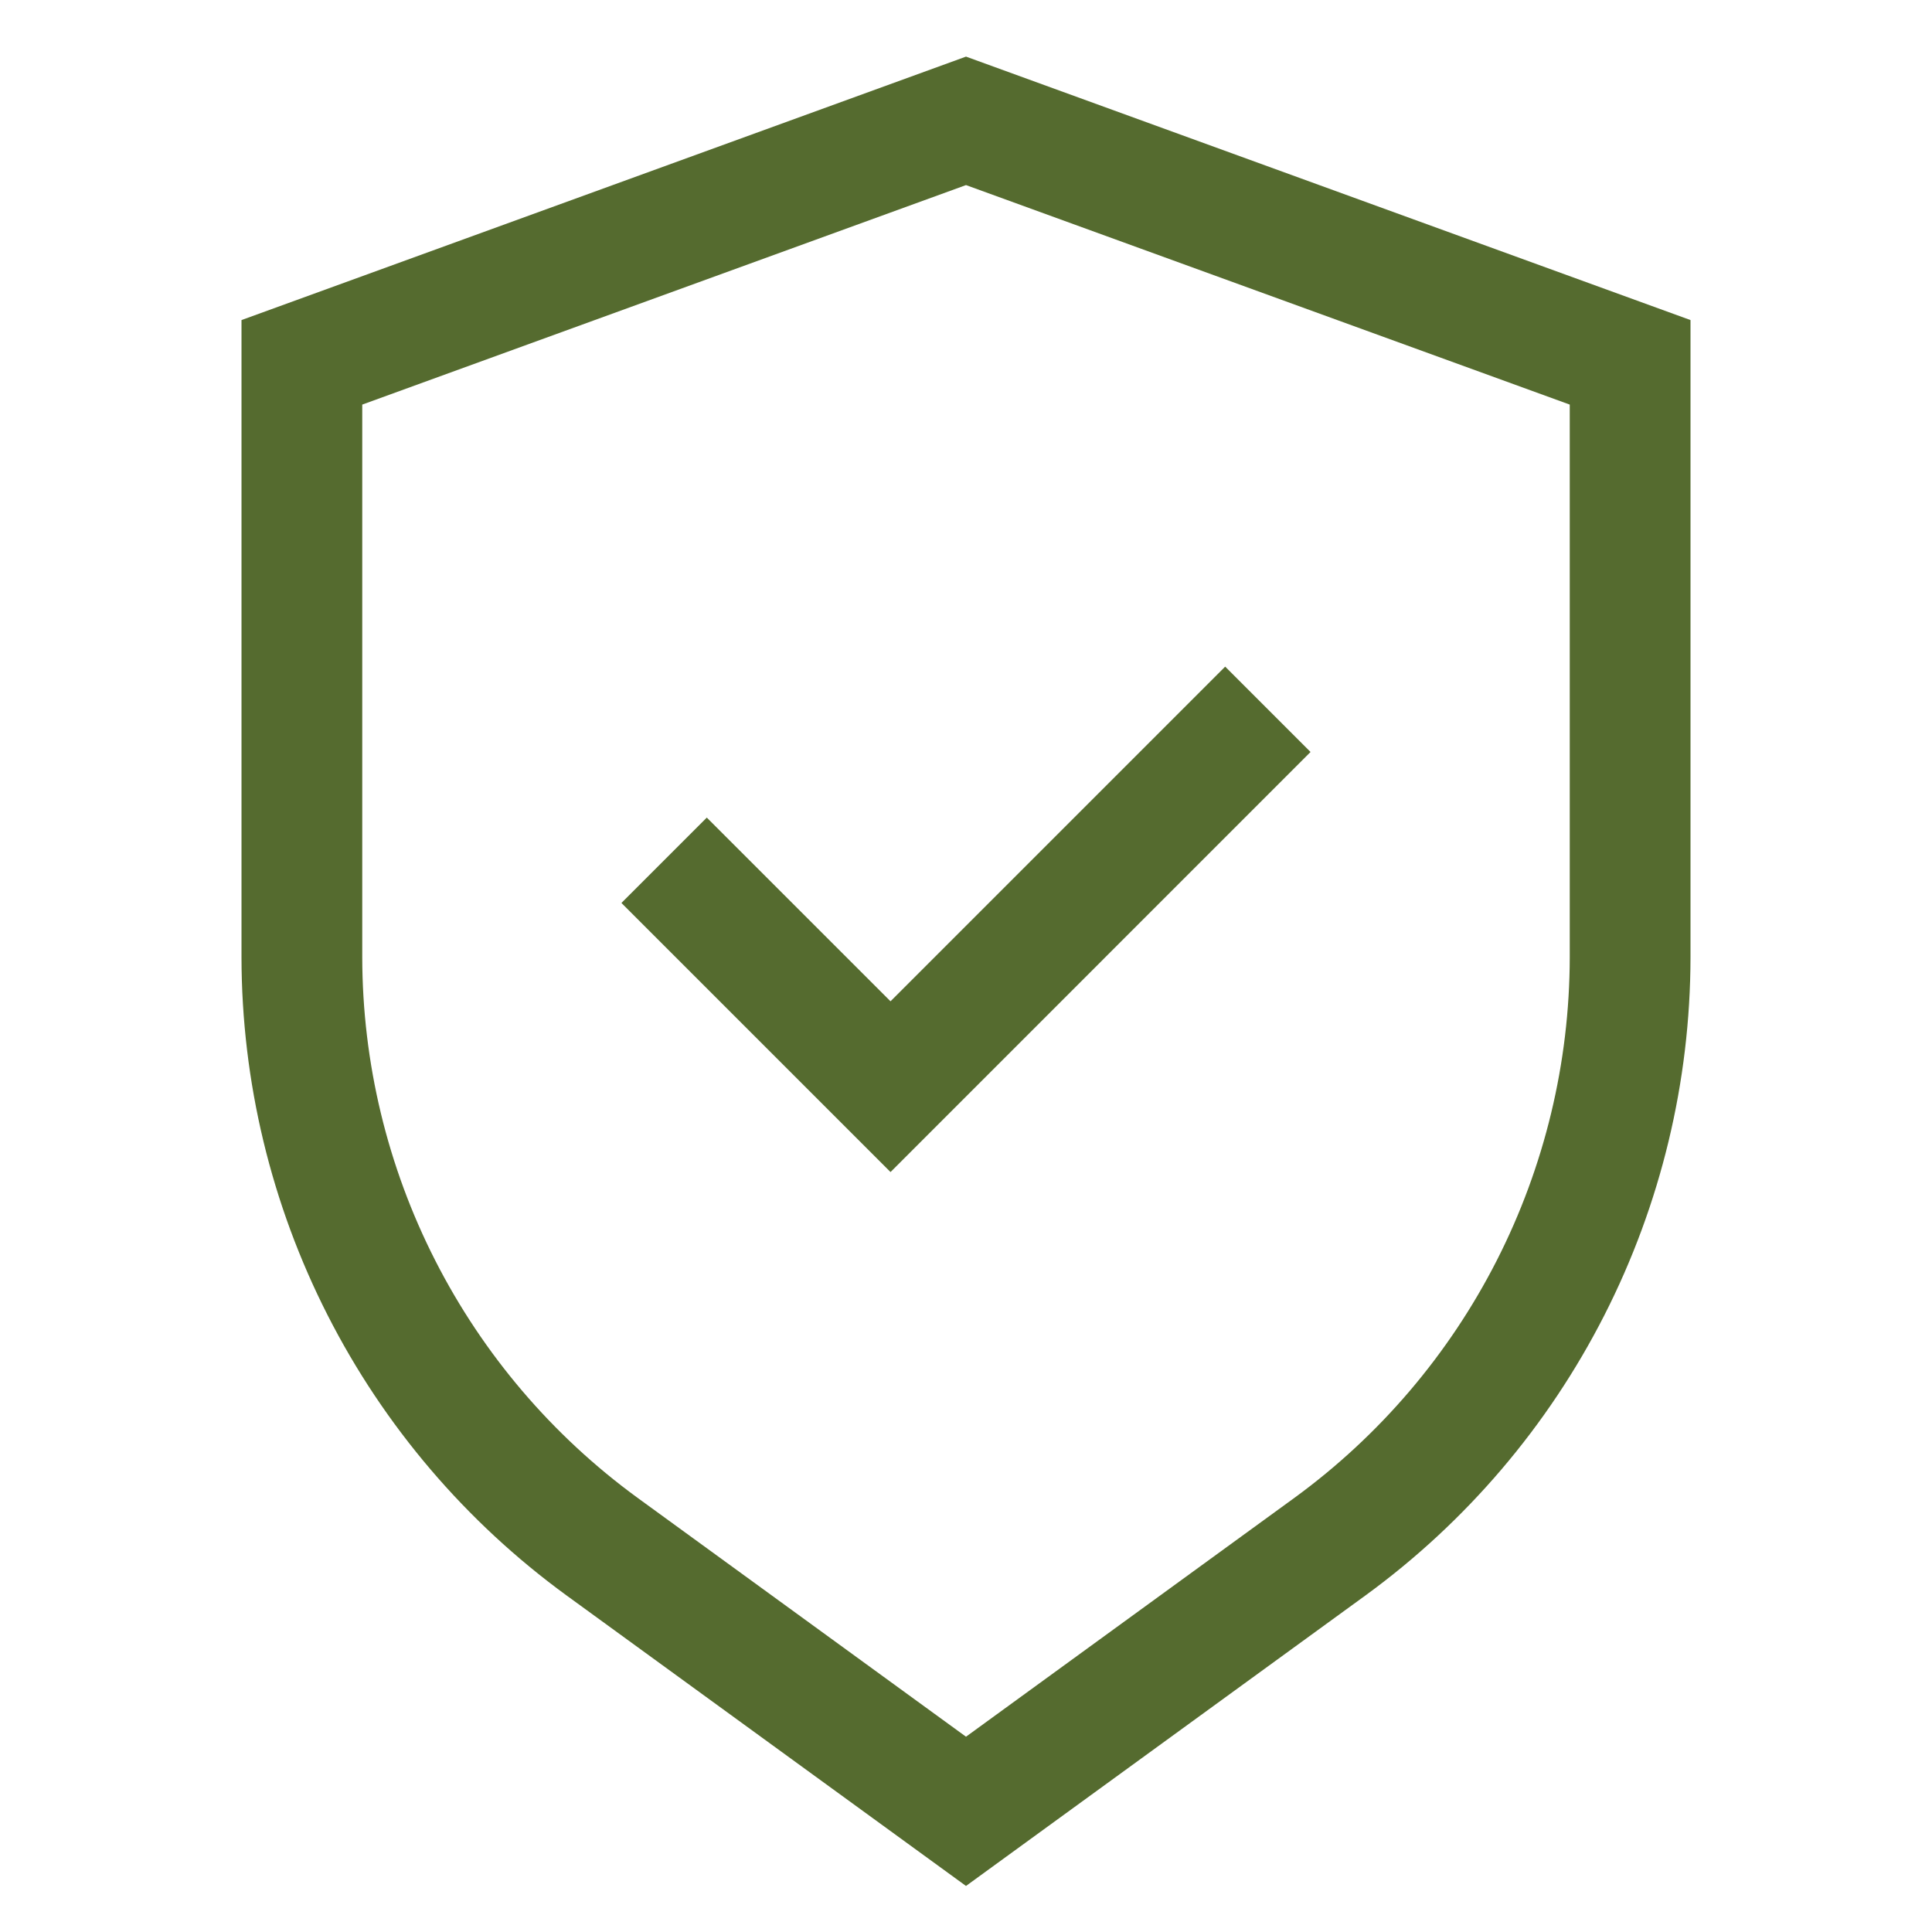
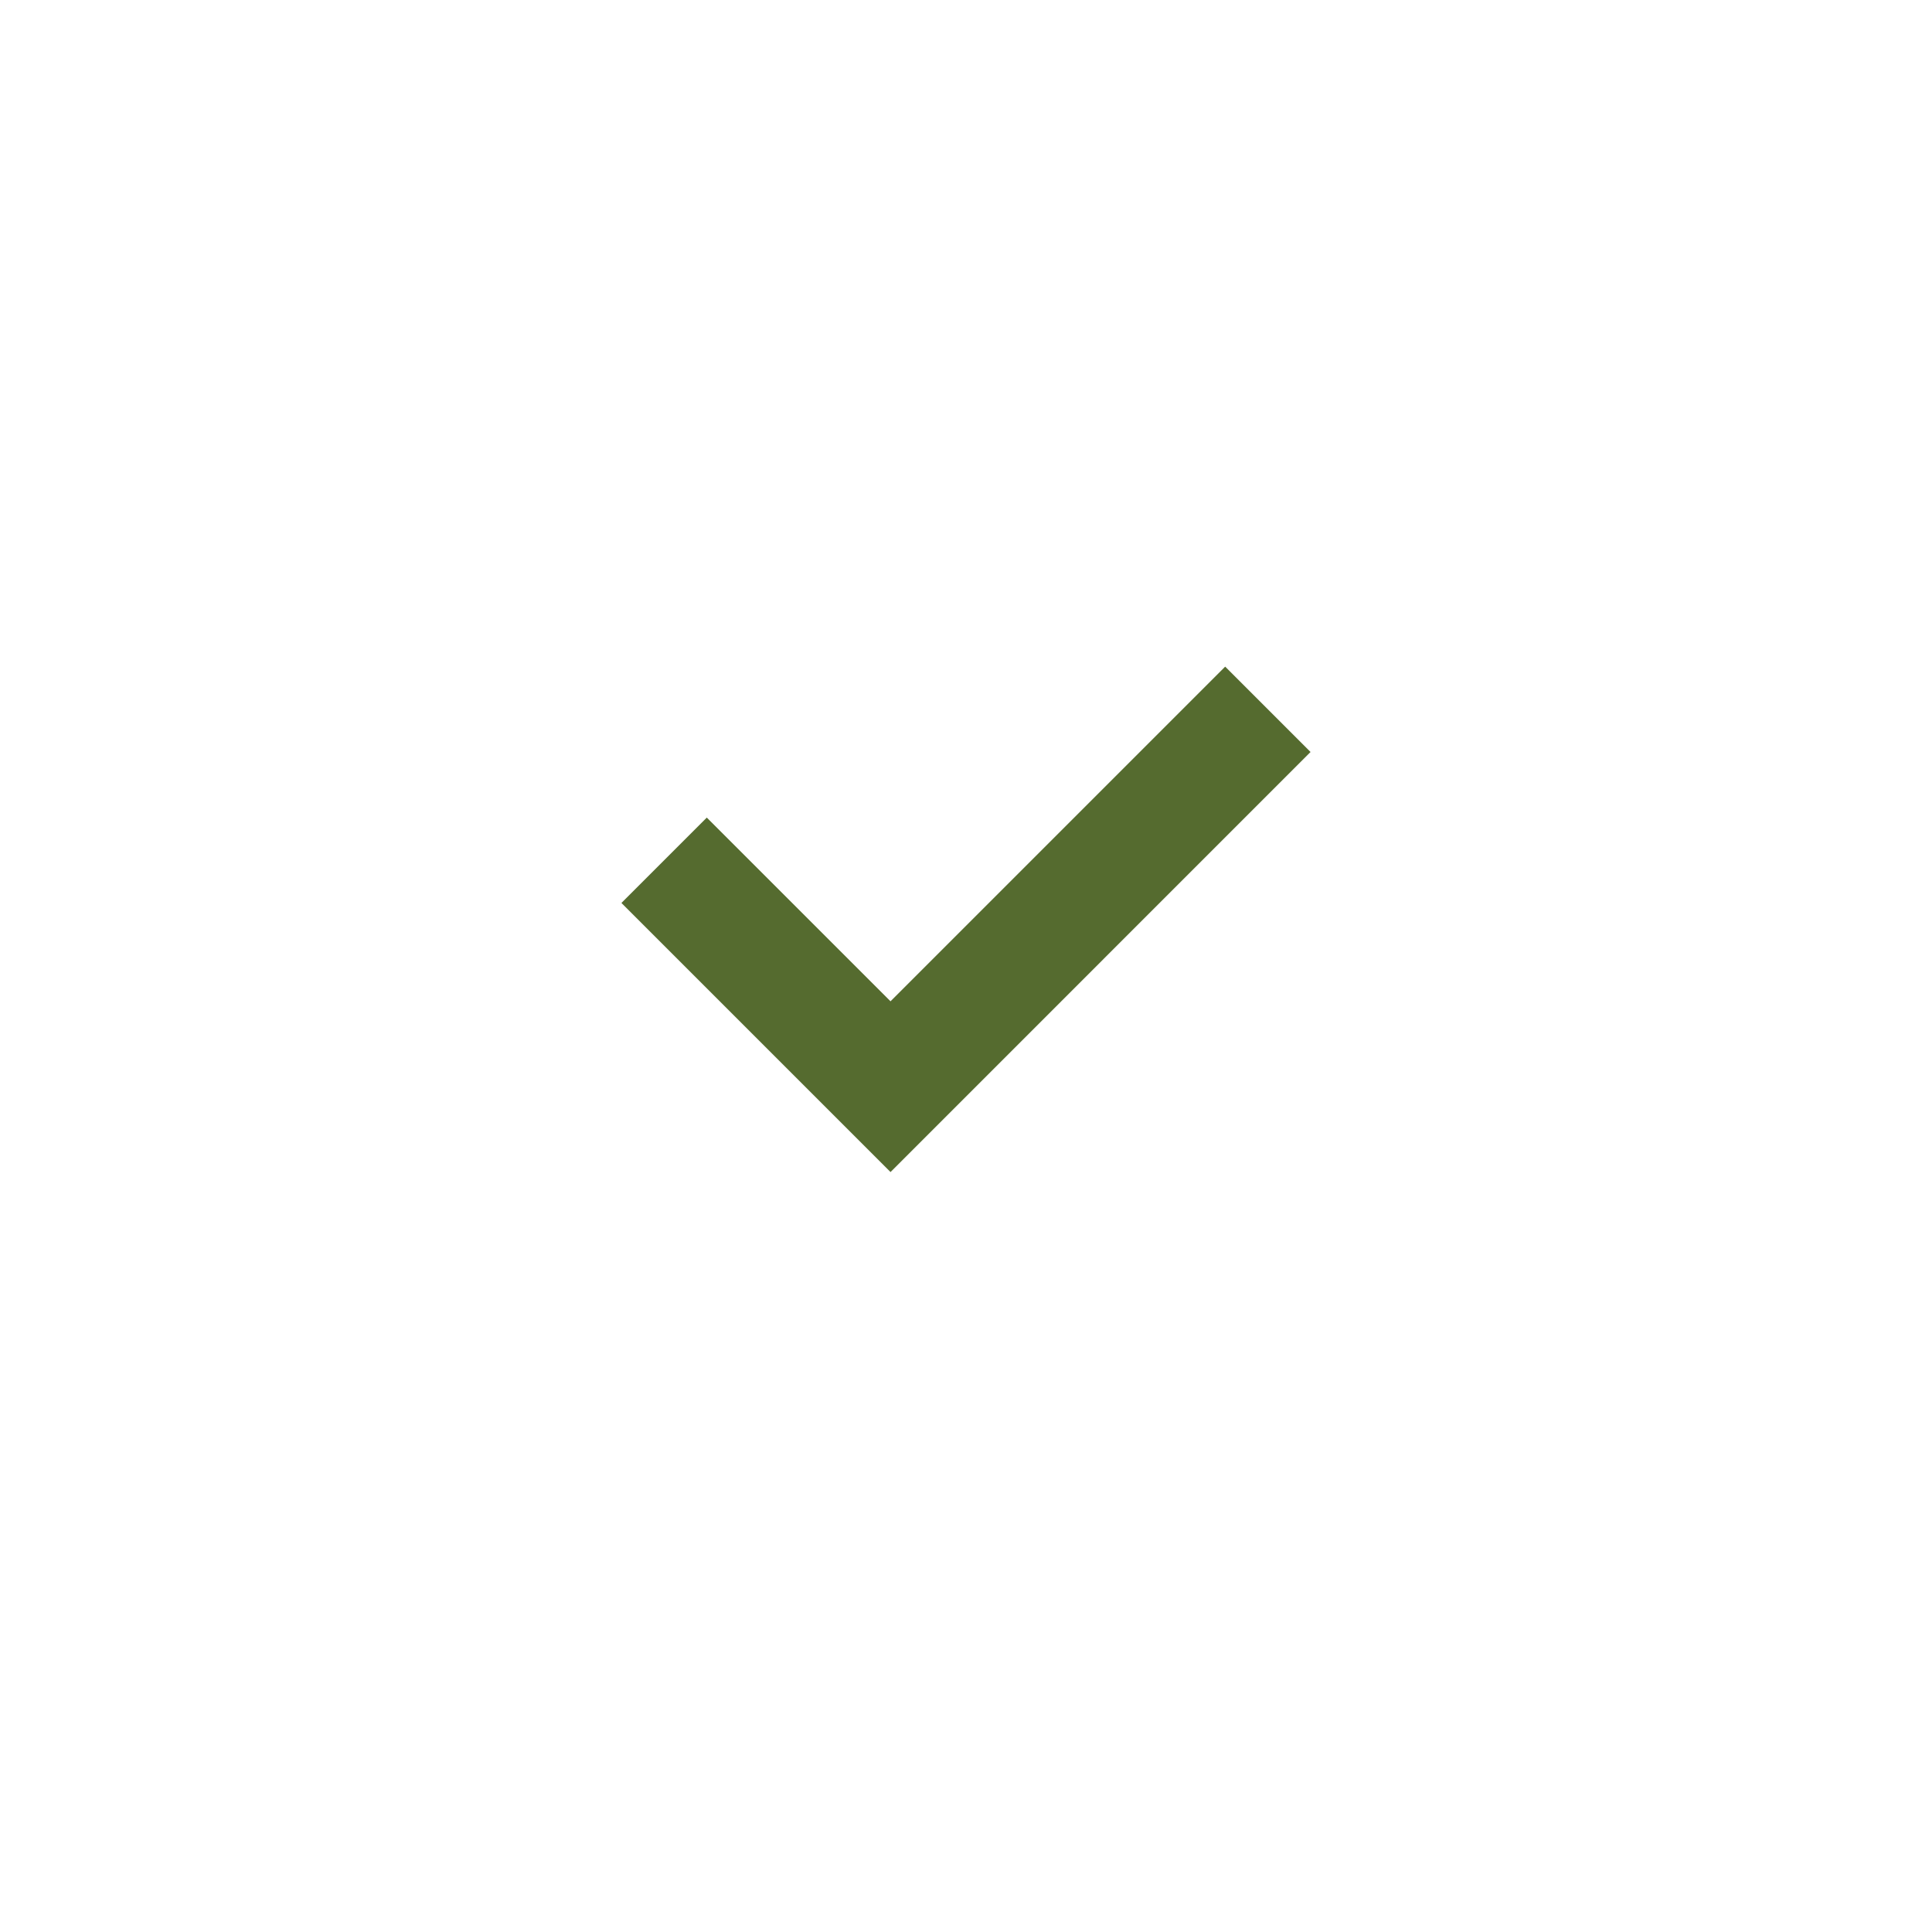
<svg xmlns="http://www.w3.org/2000/svg" width="60" height="60" viewBox="0 0 60 60" fill="none">
-   <path d="M30 1.758L7.5 9.94V29.733C7.505 33.596 8.422 37.403 10.175 40.845C11.928 44.288 14.468 47.268 17.589 49.544L30 58.57L42.411 49.544C45.532 47.268 48.072 44.288 49.825 40.845C51.578 37.403 52.495 33.596 52.5 29.733V9.94L30 1.758ZM48.75 29.733C48.745 33.004 47.968 36.229 46.484 39.144C44.999 42.059 42.848 44.584 40.206 46.512L30 53.935L19.794 46.512C17.152 44.584 15.001 42.059 13.516 39.144C12.031 36.229 11.255 33.004 11.25 29.733V12.565L30 5.748L48.75 12.565V29.733Z" fill="#556B2F" />
  <path d="M21.95 25.391L19.299 28.042L27.656 36.399L40.7 23.354L38.049 20.703L27.656 31.096L21.95 25.391Z" fill="#556B2F" />
</svg>